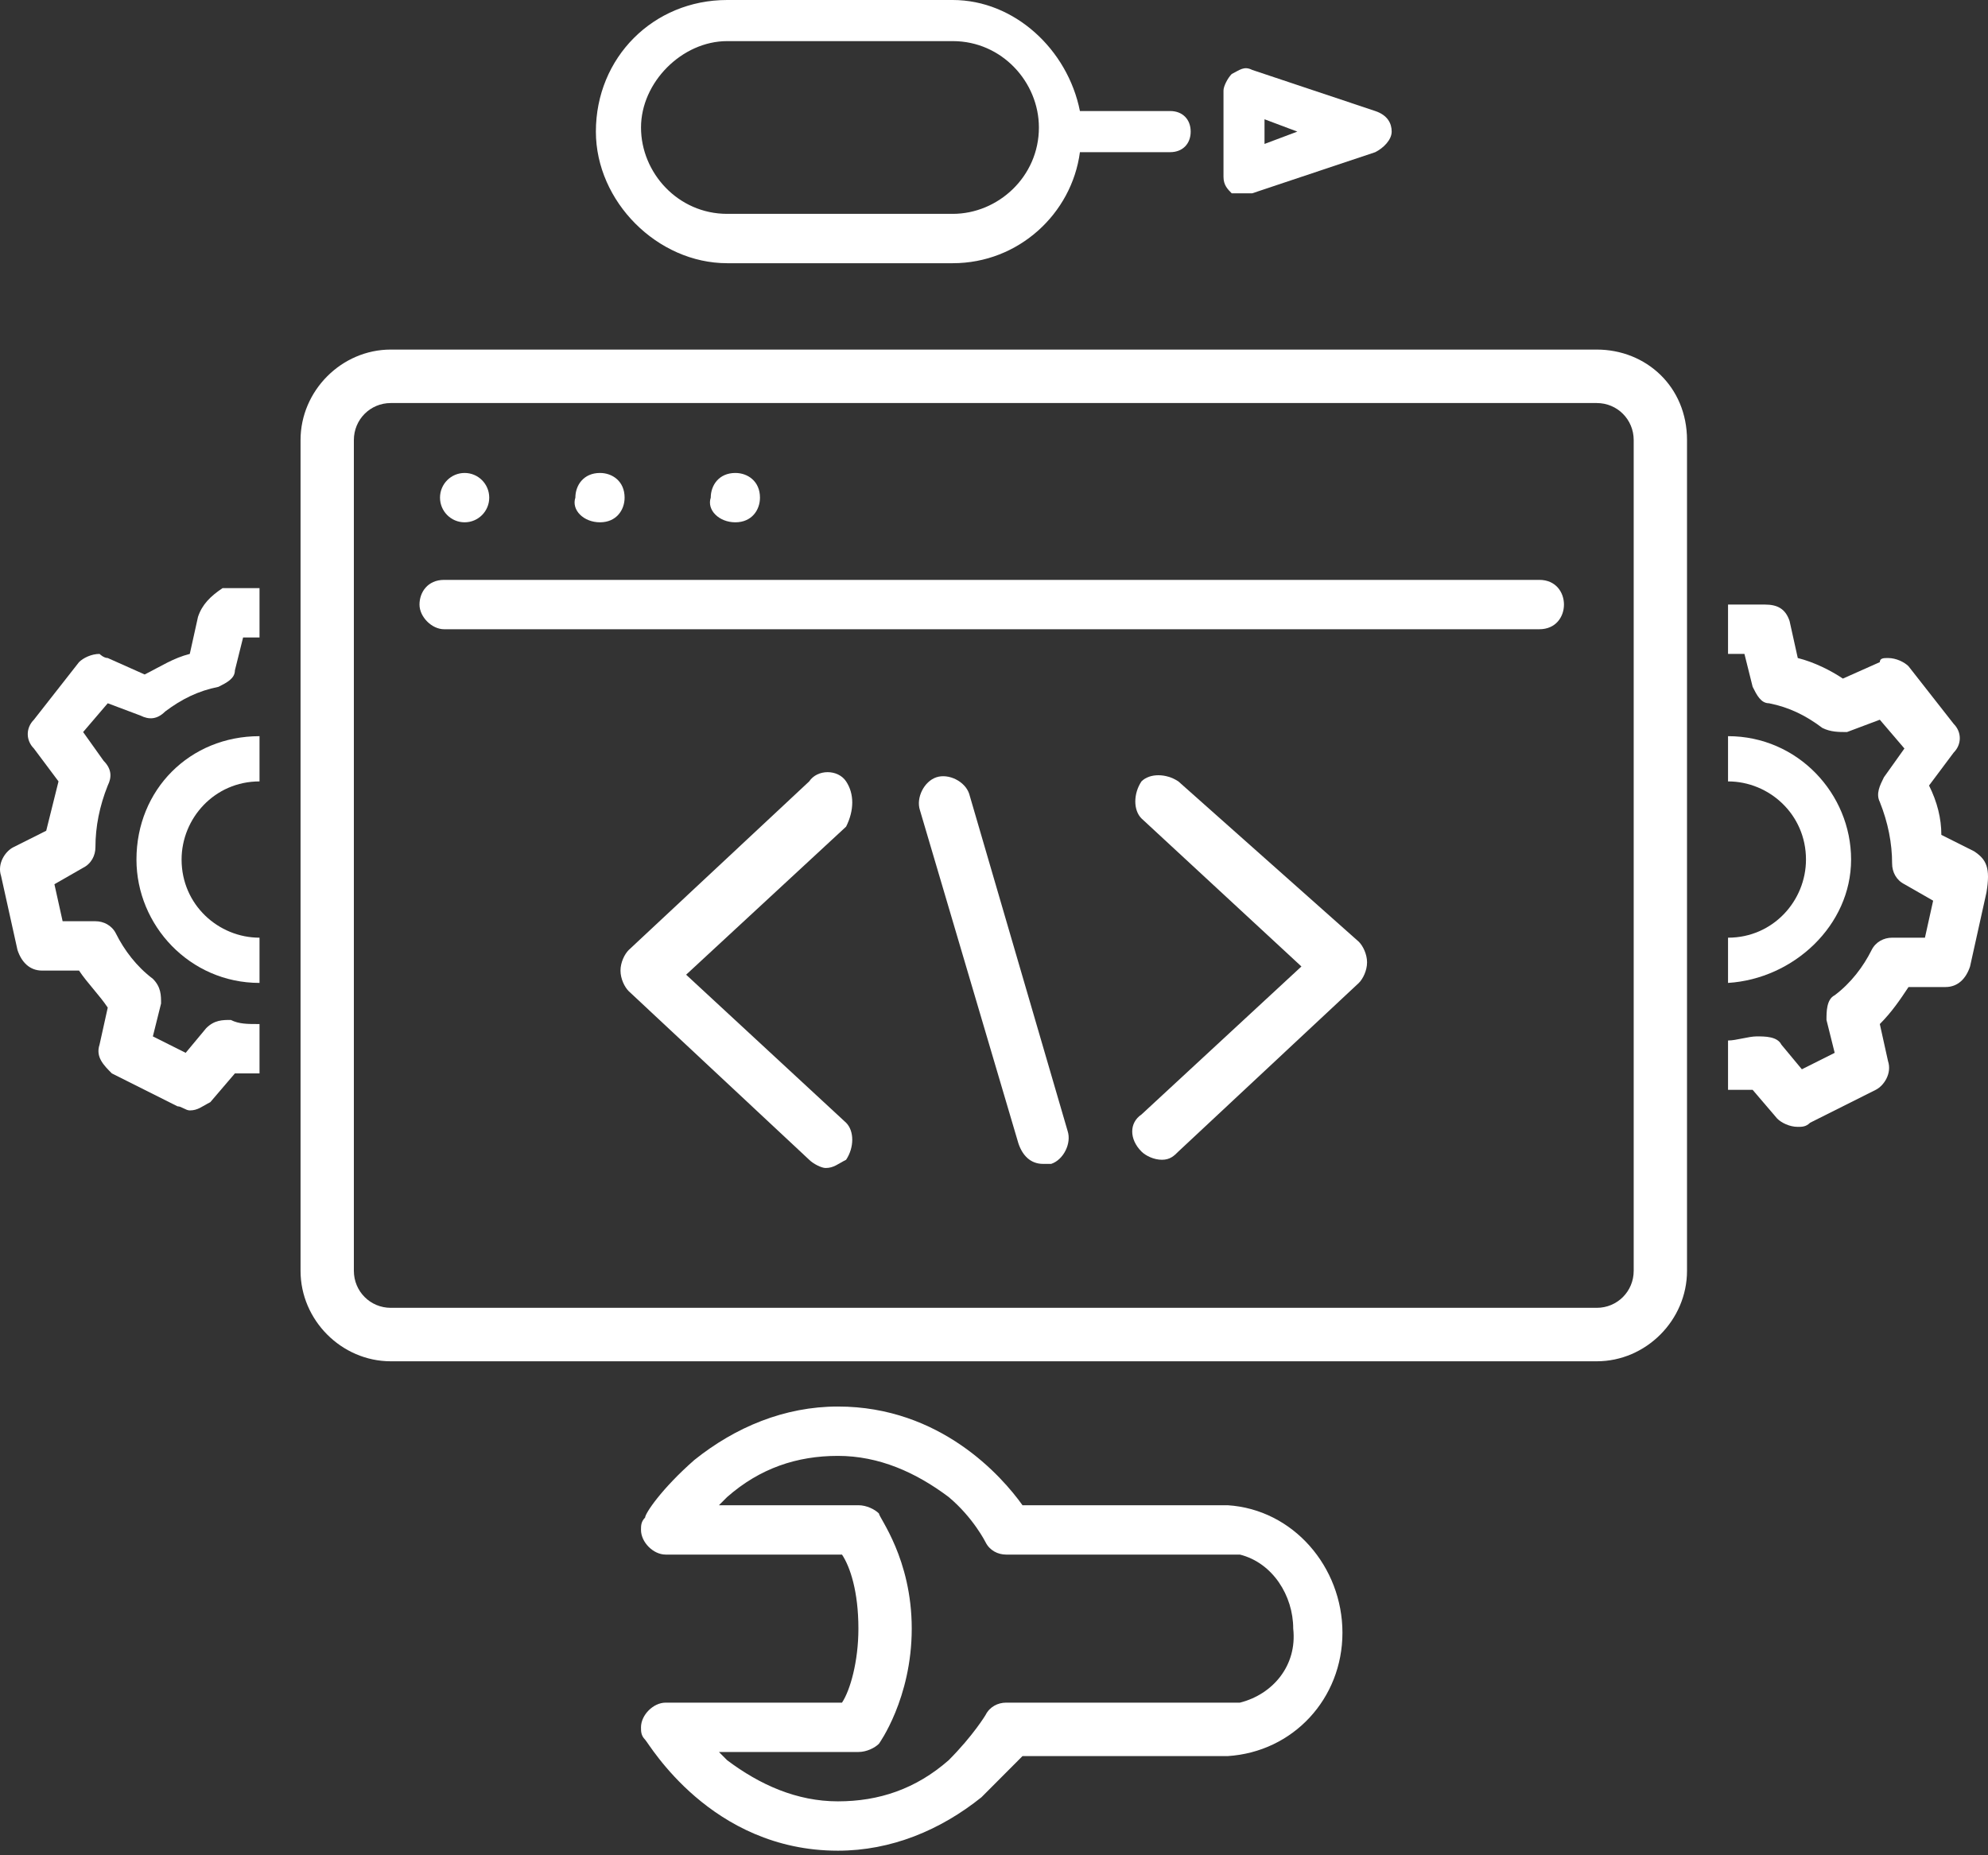
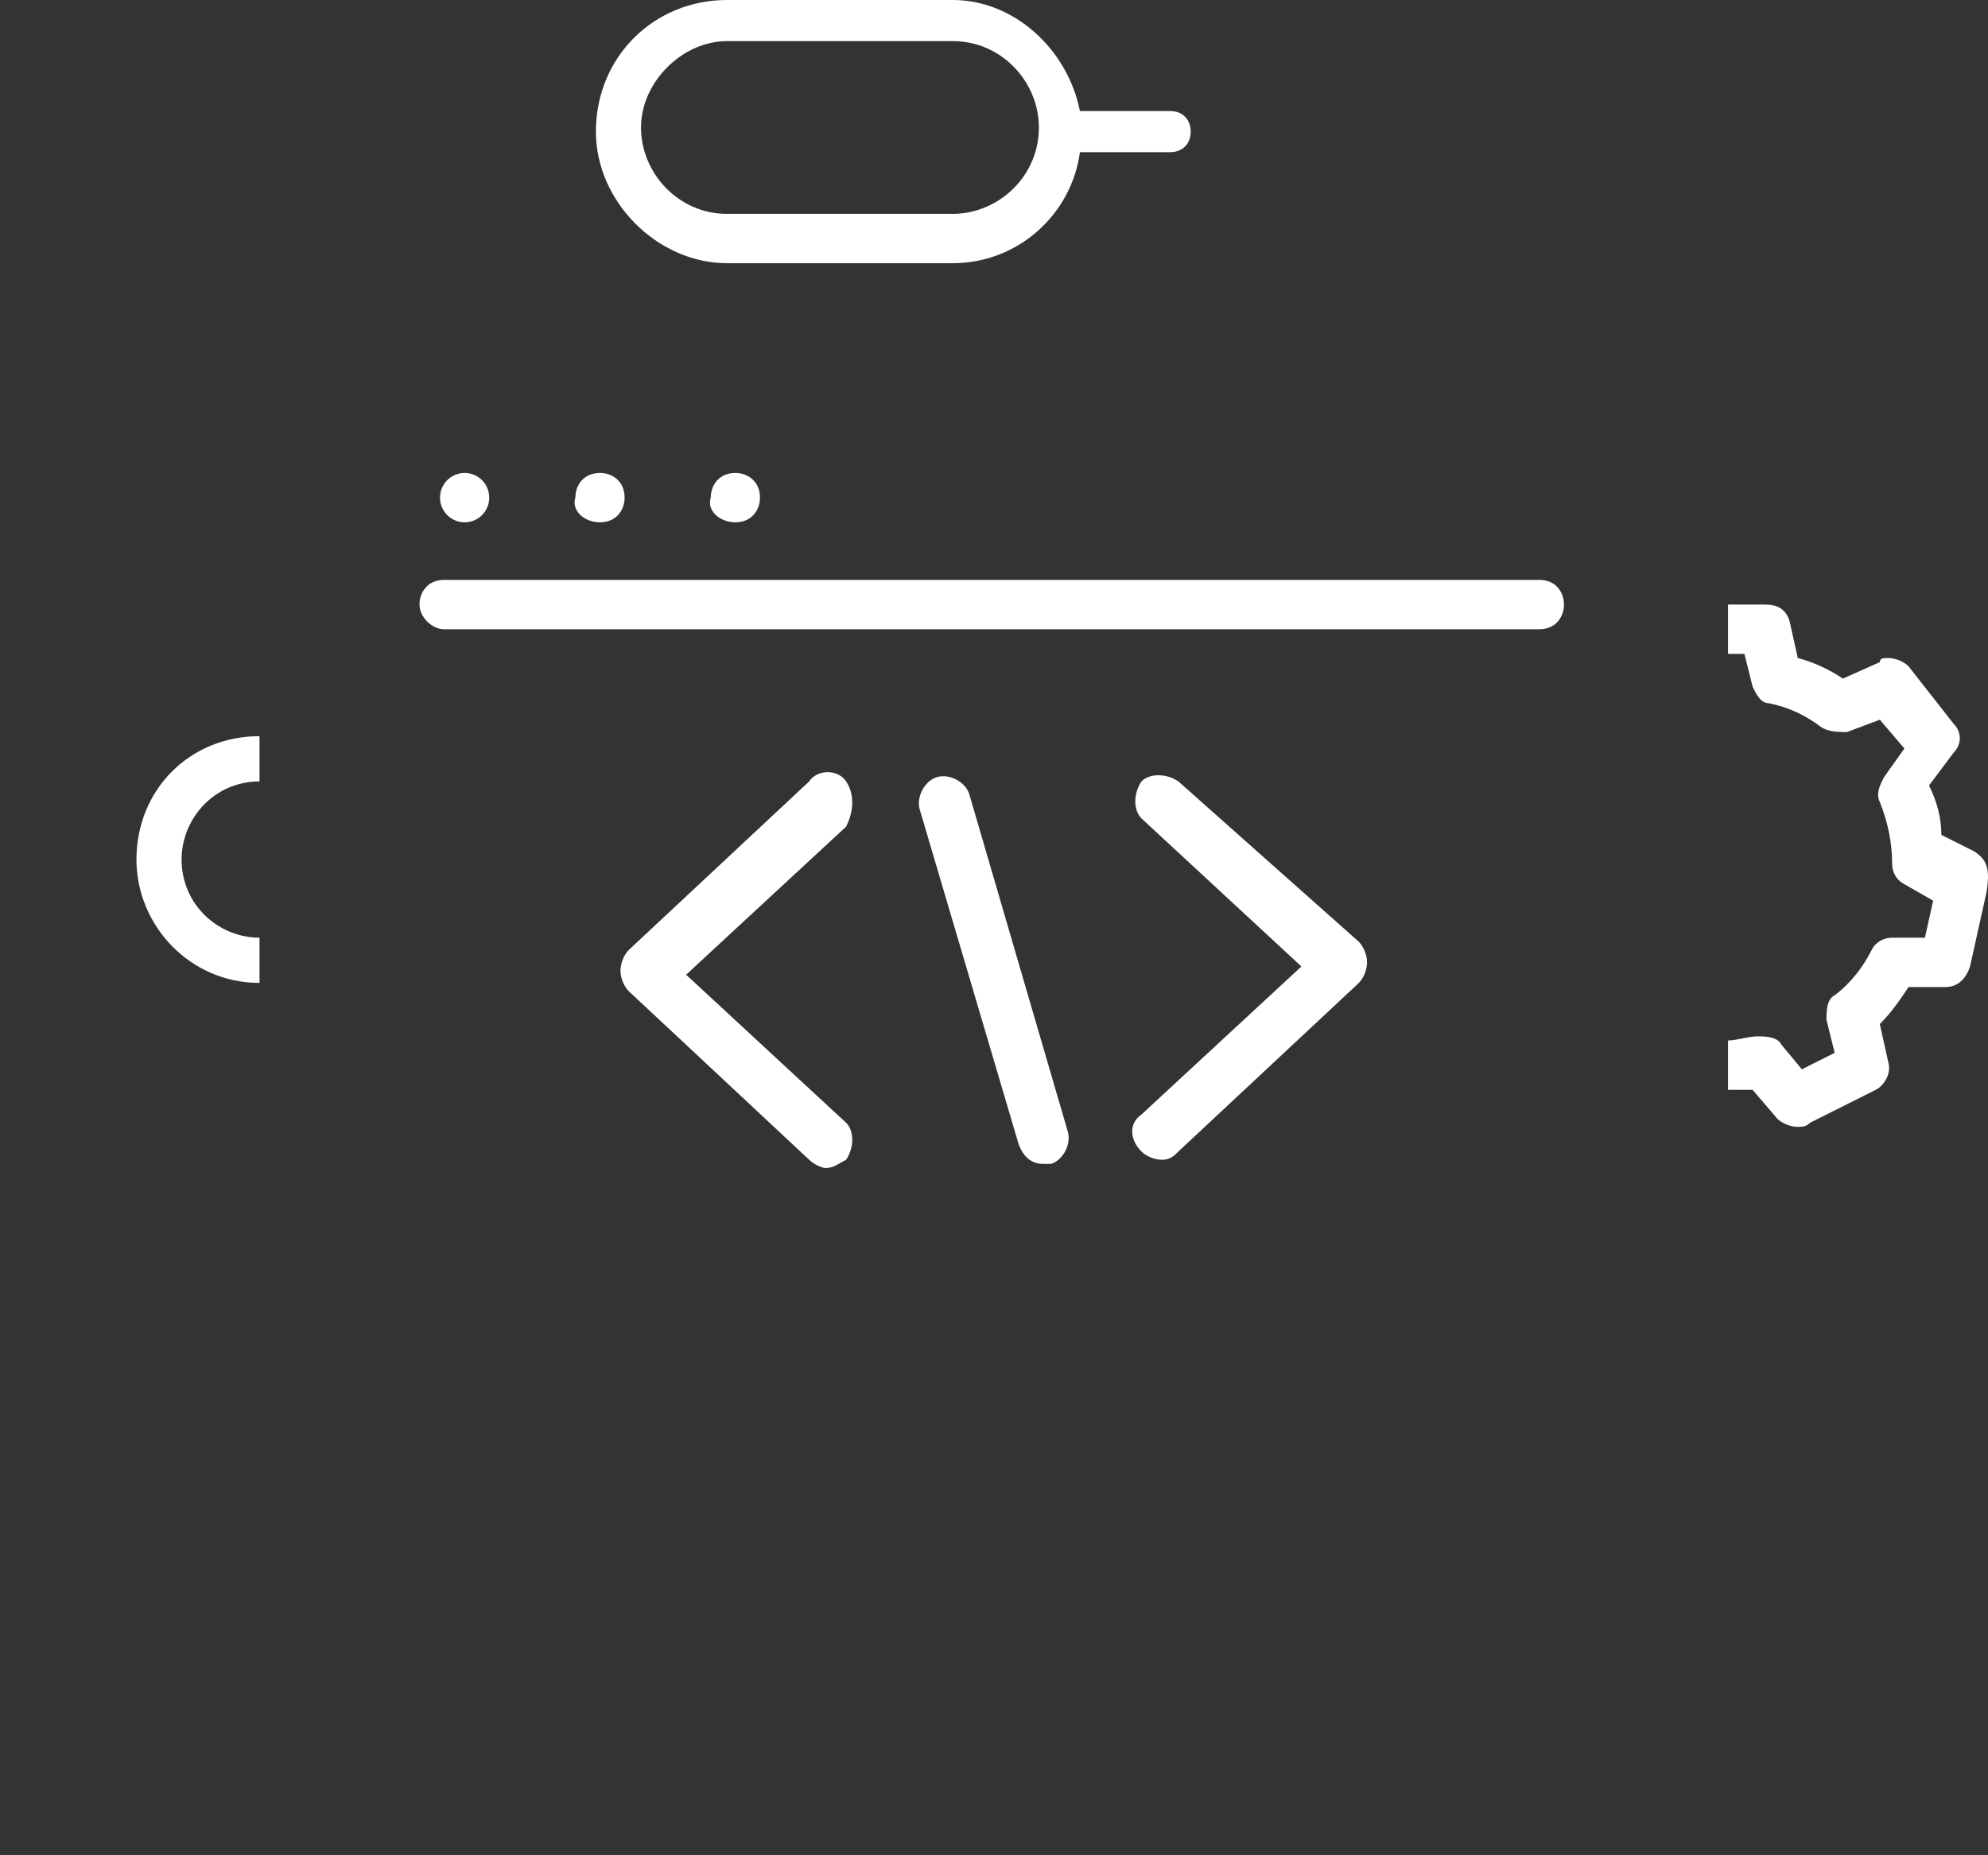
<svg xmlns="http://www.w3.org/2000/svg" width="150" height="140" viewBox="0 0 150 140" fill="none">
  <rect x="0" y="0" width="150" height="140" fill="#333333" stroke="none" />
  <path d="M54.866 19.862H71.889C76.841 19.862 80.864 16.138 81.483 11.483H88.293C89.221 11.483 89.84 10.862 89.84 9.931C89.84 9 89.221 8.379 88.293 8.379H81.483C80.555 3.724 76.531 0 71.889 0H54.866C49.294 0 44.961 4.345 44.961 9.931C44.961 15.207 49.604 19.862 54.866 19.862ZM54.866 3.103H71.889C75.603 3.103 78.388 6.207 78.388 9.621C78.388 13.345 75.293 16.138 71.889 16.138H54.866C51.151 16.138 48.366 13.034 48.366 9.621C48.366 6.207 51.461 3.103 54.866 3.103Z" fill="white" />
-   <path d="M93.864 14.586C94.173 14.586 94.173 14.586 94.483 14.586L103.768 11.483C104.387 11.172 105.006 10.552 105.006 9.931C105.006 9.31 104.696 8.69 103.768 8.379L94.483 5.276C93.864 4.966 93.554 5.276 92.935 5.586C92.626 5.897 92.316 6.517 92.316 6.828V13.345C92.316 13.966 92.626 14.276 92.935 14.586C92.935 14.586 93.245 14.586 93.864 14.586ZM95.411 9L97.887 9.931L95.411 10.862V9Z" fill="white" />
-   <path d="M92.625 113.586H92.316H77.15C75.602 111.414 70.96 106.138 63.222 106.138C59.198 106.138 55.484 107.69 52.389 110.173C49.913 112.345 48.675 114.207 48.675 114.517C48.365 114.828 48.365 115.138 48.365 115.448C48.365 116.379 49.294 117.31 50.222 117.31H63.531C64.15 118.241 64.769 120.104 64.769 122.897C64.769 125.379 64.15 127.552 63.531 128.483H50.222C49.294 128.483 48.365 129.414 48.365 130.345C48.365 130.655 48.365 130.966 48.675 131.276C48.984 131.586 53.627 139.655 63.222 139.655C67.246 139.655 70.96 138.104 74.055 135.621C75.293 134.379 76.531 133.138 77.15 132.517H92.316H92.625C97.577 132.207 101.291 128.173 101.291 123.207C101.291 118.242 97.577 113.897 92.625 113.586ZM93.554 128.483H75.912C75.293 128.483 74.674 128.793 74.364 129.414C74.364 129.414 73.436 130.966 71.579 132.828C69.103 135 66.317 135.931 63.222 135.931C60.127 135.931 57.341 134.69 54.865 132.828C54.556 132.517 54.556 132.517 54.246 132.207H64.769C65.388 132.207 66.007 131.897 66.317 131.586C66.317 131.586 68.793 128.173 68.793 122.897C68.793 117.621 66.317 114.517 66.317 114.207C66.007 113.897 65.388 113.586 64.769 113.586H54.246C54.556 113.276 54.556 113.276 54.865 112.966C57.341 110.793 60.127 109.862 63.222 109.862C66.317 109.862 69.103 111.104 71.579 112.966C73.436 114.517 74.364 116.379 74.364 116.379C74.674 117 75.293 117.31 75.912 117.31H93.554C96.03 117.931 97.577 120.414 97.577 122.897C97.887 125.69 96.03 127.862 93.554 128.483Z" fill="white" />
  <path d="M88.911 58.965C87.983 58.345 86.745 58.345 86.126 58.965C85.507 59.896 85.507 61.138 86.126 61.758L98.196 72.931L86.126 84.103C85.197 84.724 85.197 85.965 86.126 86.896C86.435 87.207 87.054 87.517 87.673 87.517C88.292 87.517 88.602 87.207 88.911 86.896L102.53 74.172C102.839 73.862 103.148 73.241 103.148 72.621C103.148 72 102.839 71.379 102.53 71.069L88.911 58.965Z" fill="white" />
  <path d="M63.841 58.966C63.222 58.035 61.674 58.035 61.055 58.966L47.437 71.69C47.127 72 46.818 72.621 46.818 73.242C46.818 73.862 47.127 74.483 47.437 74.793L61.055 87.517C61.365 87.828 61.984 88.138 62.293 88.138C62.912 88.138 63.222 87.828 63.841 87.517C64.46 86.586 64.46 85.345 63.841 84.724L51.77 73.552L63.841 62.379C64.46 61.138 64.46 59.897 63.841 58.966Z" fill="white" />
  <path d="M73.126 59.897C72.817 58.965 71.579 58.345 70.65 58.655C69.722 58.965 69.103 60.207 69.412 61.138L76.84 86.276C77.15 87.207 77.769 87.828 78.698 87.828C79.007 87.828 79.007 87.828 79.317 87.828C80.245 87.517 80.864 86.276 80.555 85.345L73.126 59.897Z" fill="white" />
-   <path d="M120.481 26.379H29.486C25.772 26.379 22.677 29.483 22.677 33.207V95.897C22.677 99.621 25.772 102.724 29.486 102.724H120.481C124.195 102.724 127.29 99.621 127.29 95.897V33.207C127.29 29.172 124.195 26.379 120.481 26.379ZM123.267 95.897C123.267 97.448 122.029 98.69 120.481 98.69H29.486C27.938 98.69 26.7 97.448 26.7 95.897V33.207C26.7 31.655 27.938 30.414 29.486 30.414H120.481C122.029 30.414 123.267 31.655 123.267 33.207V95.897V95.897Z" fill="white" />
  <path d="M116.148 43.758H33.509C32.271 43.758 31.652 44.69 31.652 45.621C31.652 46.552 32.581 47.483 33.509 47.483H116.148C117.386 47.483 118.005 46.552 118.005 45.621C118.005 44.69 117.386 43.758 116.148 43.758Z" fill="white" />
  <path d="M55.485 39.414C56.723 39.414 57.342 38.483 57.342 37.552C57.342 36.31 56.413 35.69 55.485 35.69C54.247 35.69 53.628 36.621 53.628 37.552C53.318 38.483 54.247 39.414 55.485 39.414Z" fill="white" />
  <path d="M45.271 39.414C46.509 39.414 47.128 38.483 47.128 37.552C47.128 36.31 46.199 35.69 45.271 35.69C44.033 35.69 43.413 36.621 43.413 37.552C43.104 38.483 44.033 39.414 45.271 39.414Z" fill="white" />
  <path d="M35.057 39.414C36.082 39.414 36.914 38.58 36.914 37.552C36.914 36.523 36.082 35.69 35.057 35.69C34.031 35.69 33.2 36.523 33.2 37.552C33.2 38.58 34.031 39.414 35.057 39.414Z" fill="white" />
-   <path d="M14.939 46.552L14.32 49.345C13.082 49.655 12.153 50.276 10.915 50.897L8.13 49.655C7.82 49.655 7.511 49.345 7.511 49.345C6.891 49.345 6.272 49.655 5.963 49.965L2.558 54.31C1.939 54.931 1.939 55.862 2.558 56.483L4.415 58.965C4.106 60.207 3.796 61.448 3.487 62.69L1.011 63.931C0.392 64.241 -0.227 65.172 0.082 66.103L1.32 71.69C1.63 72.621 2.249 73.241 3.177 73.241H5.963C6.582 74.172 7.511 75.103 8.13 76.034L7.511 78.828C7.201 79.759 7.82 80.379 8.439 81L13.391 83.483C13.701 83.483 14.01 83.793 14.32 83.793C14.939 83.793 15.248 83.483 15.867 83.172L17.724 81C18.343 81 18.962 81 19.581 81V77.276C18.653 77.276 18.034 77.276 17.415 76.966C16.796 76.966 16.177 76.966 15.558 77.586L14.01 79.448L11.534 78.207L12.153 75.724C12.153 75.103 12.153 74.483 11.534 73.862C10.296 72.931 9.368 71.69 8.749 70.448C8.439 69.828 7.82 69.517 7.201 69.517H4.725L4.106 66.724L6.272 65.483C6.892 65.172 7.201 64.552 7.201 63.931C7.201 62.379 7.511 60.828 8.13 59.276C8.439 58.655 8.439 58.035 7.82 57.414L6.272 55.241L8.13 53.069L10.606 54C11.225 54.31 11.844 54.31 12.463 53.69C13.701 52.759 14.939 52.138 16.486 51.828C17.105 51.517 17.724 51.207 17.724 50.586L18.343 48.103H19.581V44.379H16.796C15.867 45 15.248 45.621 14.939 46.552Z" fill="white" />
  <path d="M10.296 64.862C10.296 69.828 14.32 74.172 19.581 74.172V70.759C16.486 70.759 13.701 68.276 13.701 64.862C13.701 61.759 16.177 58.966 19.581 58.966V55.552C14.32 55.552 10.296 59.586 10.296 64.862Z" fill="white" />
  <path d="M148.956 64.242L146.48 63C146.48 61.759 146.17 60.517 145.551 59.276L147.408 56.793C148.027 56.172 148.027 55.242 147.408 54.621L144.003 50.276C143.694 49.966 143.075 49.655 142.456 49.655C142.146 49.655 141.837 49.655 141.837 49.966L139.051 51.207C138.123 50.586 136.885 49.966 135.647 49.655L135.028 46.862C134.718 45.931 134.099 45.621 133.171 45.621H130.385V49.345H131.623L132.242 51.828C132.552 52.448 132.861 53.069 133.48 53.069C135.028 53.379 136.266 54 137.504 54.931C138.123 55.242 138.742 55.241 139.361 55.241L141.837 54.31L143.694 56.483L142.146 58.655C141.837 59.276 141.527 59.897 141.837 60.517C142.456 62.069 142.765 63.621 142.765 65.172C142.765 65.793 143.075 66.414 143.694 66.724L145.861 67.966L145.242 70.759H142.765C142.146 70.759 141.527 71.069 141.218 71.69C140.599 72.931 139.67 74.172 138.432 75.103C137.813 75.414 137.813 76.345 137.813 76.966L138.432 79.448L135.956 80.69L134.409 78.828C134.099 78.207 133.171 78.207 132.552 78.207C131.933 78.207 131.004 78.517 130.385 78.517V82.241C131.004 82.241 131.623 82.241 132.242 82.241L134.099 84.414C134.409 84.724 135.028 85.034 135.647 85.034C135.956 85.034 136.266 85.034 136.575 84.724L141.527 82.241C142.146 81.931 142.765 81 142.456 80.069L141.837 77.276C142.765 76.345 143.384 75.414 144.003 74.483H146.789C147.718 74.483 148.337 73.862 148.646 72.931L149.884 67.345C150.194 65.483 149.884 64.862 148.956 64.242Z" fill="white" />
-   <path d="M139.67 64.862C139.67 59.897 135.647 55.552 130.385 55.552V58.966C133.48 58.966 136.266 61.448 136.266 64.862C136.266 67.966 133.79 70.759 130.385 70.759V74.172C135.337 73.862 139.67 69.828 139.67 64.862Z" fill="white" />
</svg>